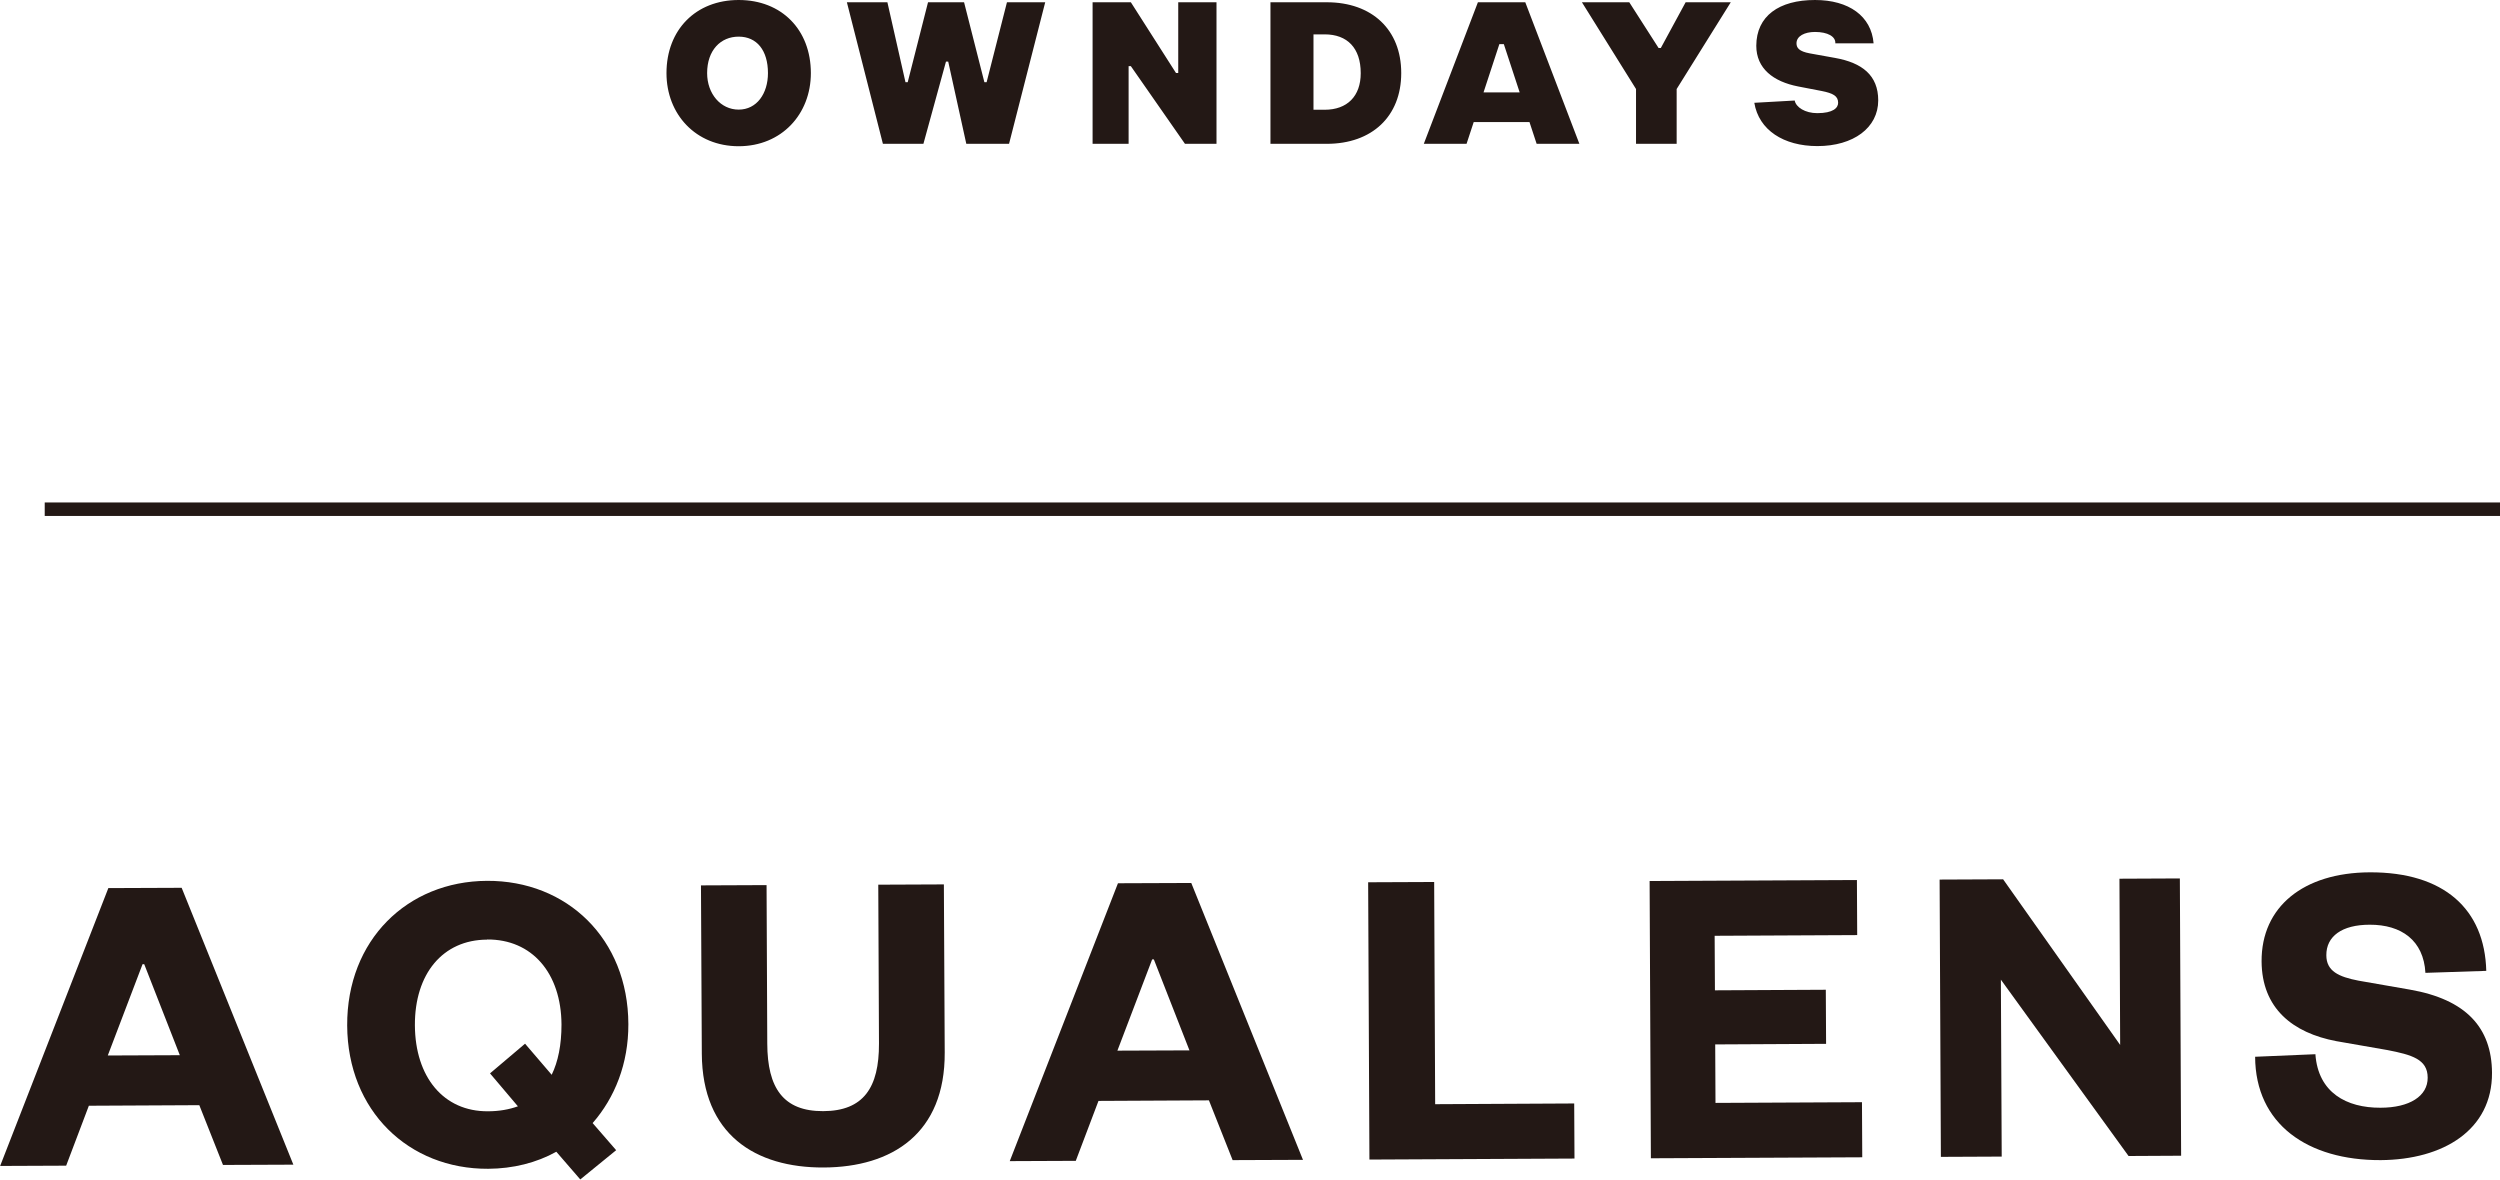
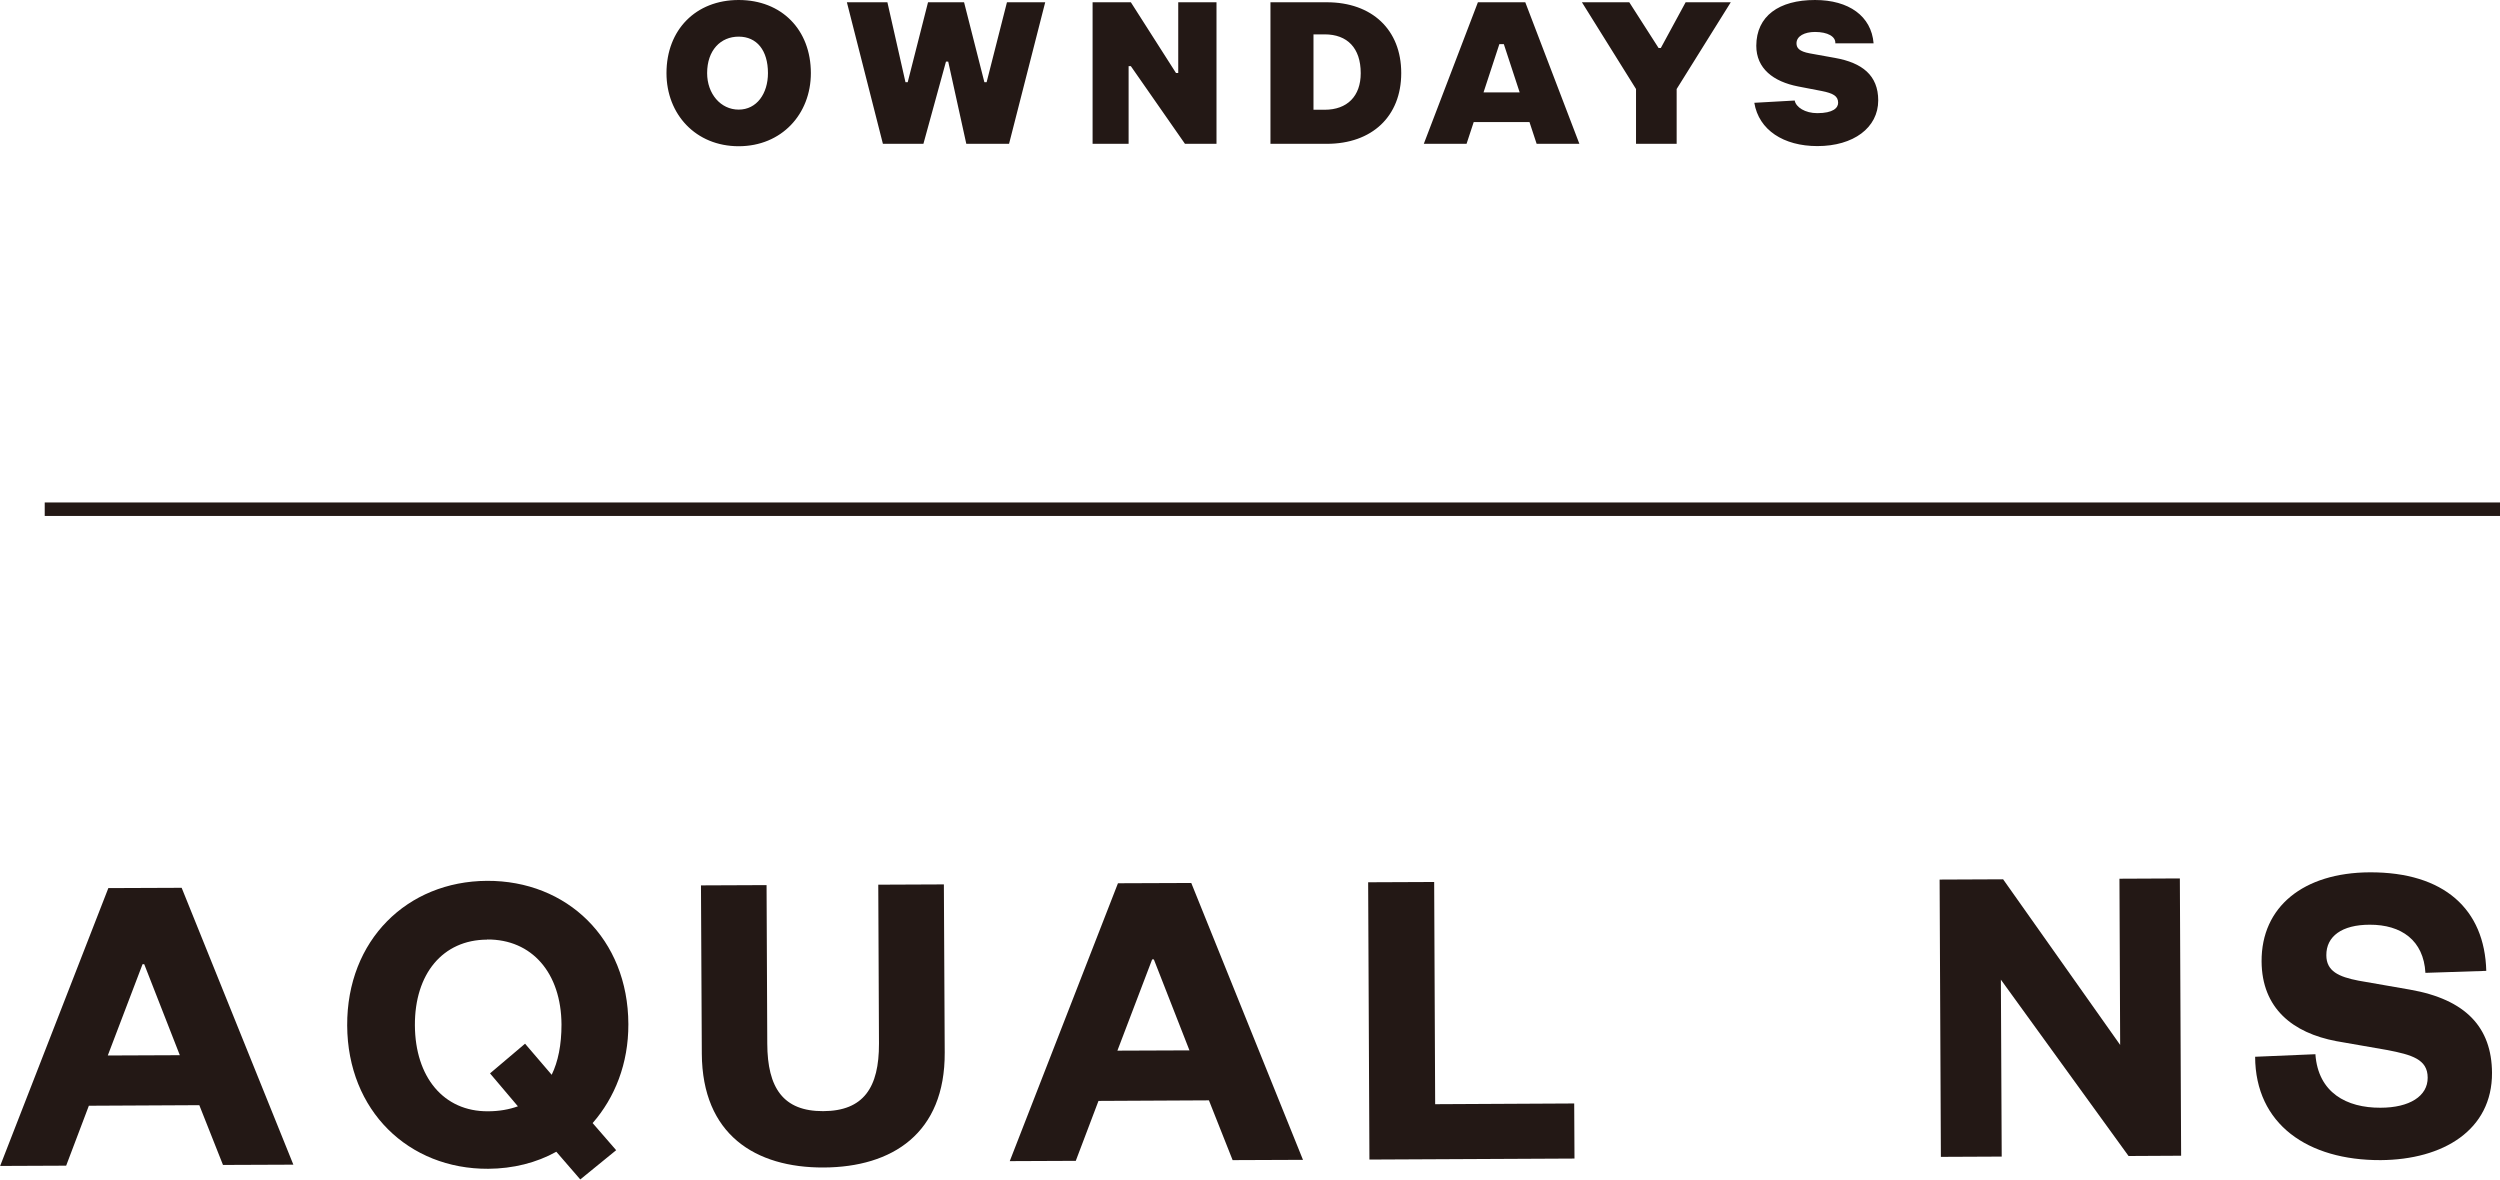
<svg xmlns="http://www.w3.org/2000/svg" width="142" height="67" viewBox="0 0 142 67" fill="none">
  <g clip-path="url(#clip0_20002_9488)">
    <path d="M10.318 50.427L16.663 66.153L12.666 66.169L11.321 62.774L5.047 62.806L3.758 66.21L0.008 66.226L6.154 50.444L10.326 50.427H10.318ZM6.114 59.952L10.214 59.935L8.192 54.766H8.097L6.122 59.952H6.114Z" fill="#231815" />
    <path d="M33.661 63.79L34.998 65.331L32.96 66.992L31.599 65.419C30.468 66.048 29.139 66.379 27.73 66.387C23.215 66.411 19.744 63.097 19.72 58.25C19.697 53.395 23.136 50.056 27.658 50.032C32.204 50.008 35.675 53.323 35.691 58.169C35.699 60.419 34.919 62.347 33.669 63.782L33.661 63.79ZM27.666 53.371C25.15 53.379 23.55 55.315 23.566 58.242C23.582 61.169 25.19 63.137 27.714 63.121C28.358 63.121 28.924 63.016 29.417 62.839L27.833 60.968L29.823 59.282L31.336 61.048C31.702 60.298 31.893 59.347 31.893 58.194C31.877 55.266 30.213 53.347 27.674 53.363L27.666 53.371Z" fill="#231815" />
    <path d="M39.863 59.839L39.815 50.29L43.541 50.274L43.581 59.274C43.589 61.798 44.488 63.121 46.757 63.113C49.05 63.105 49.934 61.774 49.926 59.274L49.886 50.25L53.612 50.234L53.66 59.782C53.684 64.379 50.674 66.298 46.781 66.314C42.904 66.331 39.887 64.444 39.863 59.847V59.839Z" fill="#231815" />
    <path d="M67.664 50.153L74.009 65.879L70.013 65.895L68.667 62.5L62.394 62.532L61.104 65.936L57.354 65.952L63.5 50.169L67.672 50.153H67.664ZM63.46 59.677L67.561 59.661L65.538 54.492H65.443L63.468 59.677H63.46Z" fill="#231815" />
    <path d="M81.461 50.089L81.517 62.718L89.415 62.677L89.431 65.806L77.783 65.863L77.711 50.113L81.461 50.097V50.089Z" fill="#231815" />
-     <path d="M105.768 65.734L93.77 65.79L93.698 50.04L105.473 49.984L105.489 53.113L97.392 53.153L97.408 56.25L103.706 56.218L103.722 59.29L97.424 59.323L97.44 62.645L105.76 62.605L105.776 65.734H105.768Z" fill="#231815" />
    <path d="M120.425 59.363L120.385 49.911L123.816 49.895L123.888 65.645L120.902 65.661L113.65 55.645L113.697 65.694L110.242 65.71L110.17 49.96L113.777 49.944L120.433 59.363H120.425Z" fill="#231815" />
    <path d="M131.515 59.887C131.674 62.065 133.282 62.927 135.209 62.919C136.865 62.919 137.9 62.258 137.892 61.21C137.892 60.161 136.976 59.911 135.615 59.645L132.701 59.137C130.233 58.669 128.473 57.282 128.458 54.605C128.442 51.508 130.83 49.565 134.604 49.548C138.823 49.532 141.132 51.645 141.22 55.145L137.764 55.258C137.661 53.411 136.395 52.516 134.596 52.524C133.019 52.524 132.128 53.185 132.136 54.258C132.136 55.161 132.836 55.484 133.967 55.702L136.881 56.21C140.065 56.766 141.53 58.363 141.546 60.935C141.562 64.186 138.776 65.871 135.225 65.895C131.077 65.911 128.107 63.855 128.091 60.024L131.523 59.879L131.515 59.887Z" fill="#231815" />
    <path d="M142 28.54H2.54V29.306H142V28.54Z" fill="#231815" />
    <path d="M99.637 5.839L101.938 5.71C102.01 6.089 102.527 6.427 103.22 6.427C104.119 6.427 104.406 6.129 104.406 5.839C104.406 5.452 104.119 5.298 103.475 5.169L102.137 4.911C100.728 4.637 99.757 3.895 99.757 2.597C99.764 0.911 101.046 0 103.092 0C105.011 0 106.293 0.911 106.42 2.46H104.247C104.271 2.073 103.809 1.815 103.092 1.815C102.503 1.815 102.041 2.048 102.041 2.46C102.041 2.718 102.185 2.919 102.798 3.032L104.231 3.29C105.767 3.565 106.683 4.274 106.683 5.702C106.683 7.258 105.274 8.298 103.228 8.298C101.309 8.298 99.9 7.387 99.645 5.839H99.637ZM92.934 8.169H95.234V5.056L98.308 0.129H95.744L94.335 2.726H94.207L92.543 0.129H89.853L92.926 5.056V8.169H92.934ZM86.867 6.935H83.706L83.3 8.169H80.872L83.945 0.129H86.636L89.709 8.169H87.281L86.875 6.935H86.867ZM86.318 5.25L85.418 2.508H85.163L84.264 5.25H86.318ZM79.59 4.153C79.59 6.613 77.926 8.169 75.363 8.169H72.162V0.129H75.363C77.926 0.129 79.59 1.685 79.59 4.145V4.153ZM77.289 4.153C77.289 2.726 76.525 1.952 75.243 1.952H74.606V6.234H75.243C76.525 6.234 77.289 5.46 77.289 4.161V4.153ZM62.059 8.169H64.105V3.758H64.233L67.306 8.169H69.097V0.129H66.924V4.145H66.796L64.233 0.129H62.059V8.169ZM50.149 8.169H52.45L53.731 3.5H53.859L54.886 8.169H57.314L59.368 0.129H57.195L56.04 4.669H55.913L54.759 0.129H52.712L51.558 4.669H51.431L50.404 0.129H48.103L50.149 8.169ZM46.057 4.153C46.057 6.484 44.393 8.306 41.957 8.306C39.52 8.306 37.856 6.492 37.856 4.153C37.856 1.694 39.52 0 41.957 0C44.393 0 46.057 1.685 46.057 4.153ZM43.62 4.153C43.62 2.855 42.984 2.081 41.957 2.081C40.93 2.081 40.165 2.855 40.165 4.153C40.165 5.323 40.93 6.226 41.957 6.226C42.984 6.226 43.62 5.315 43.62 4.153Z" fill="#231815" />
  </g>
  <defs>
    <clipPath id="clip0_20002_9488">
      <rect width="142" height="67" fill="white" />
    </clipPath>
  </defs>
</svg>